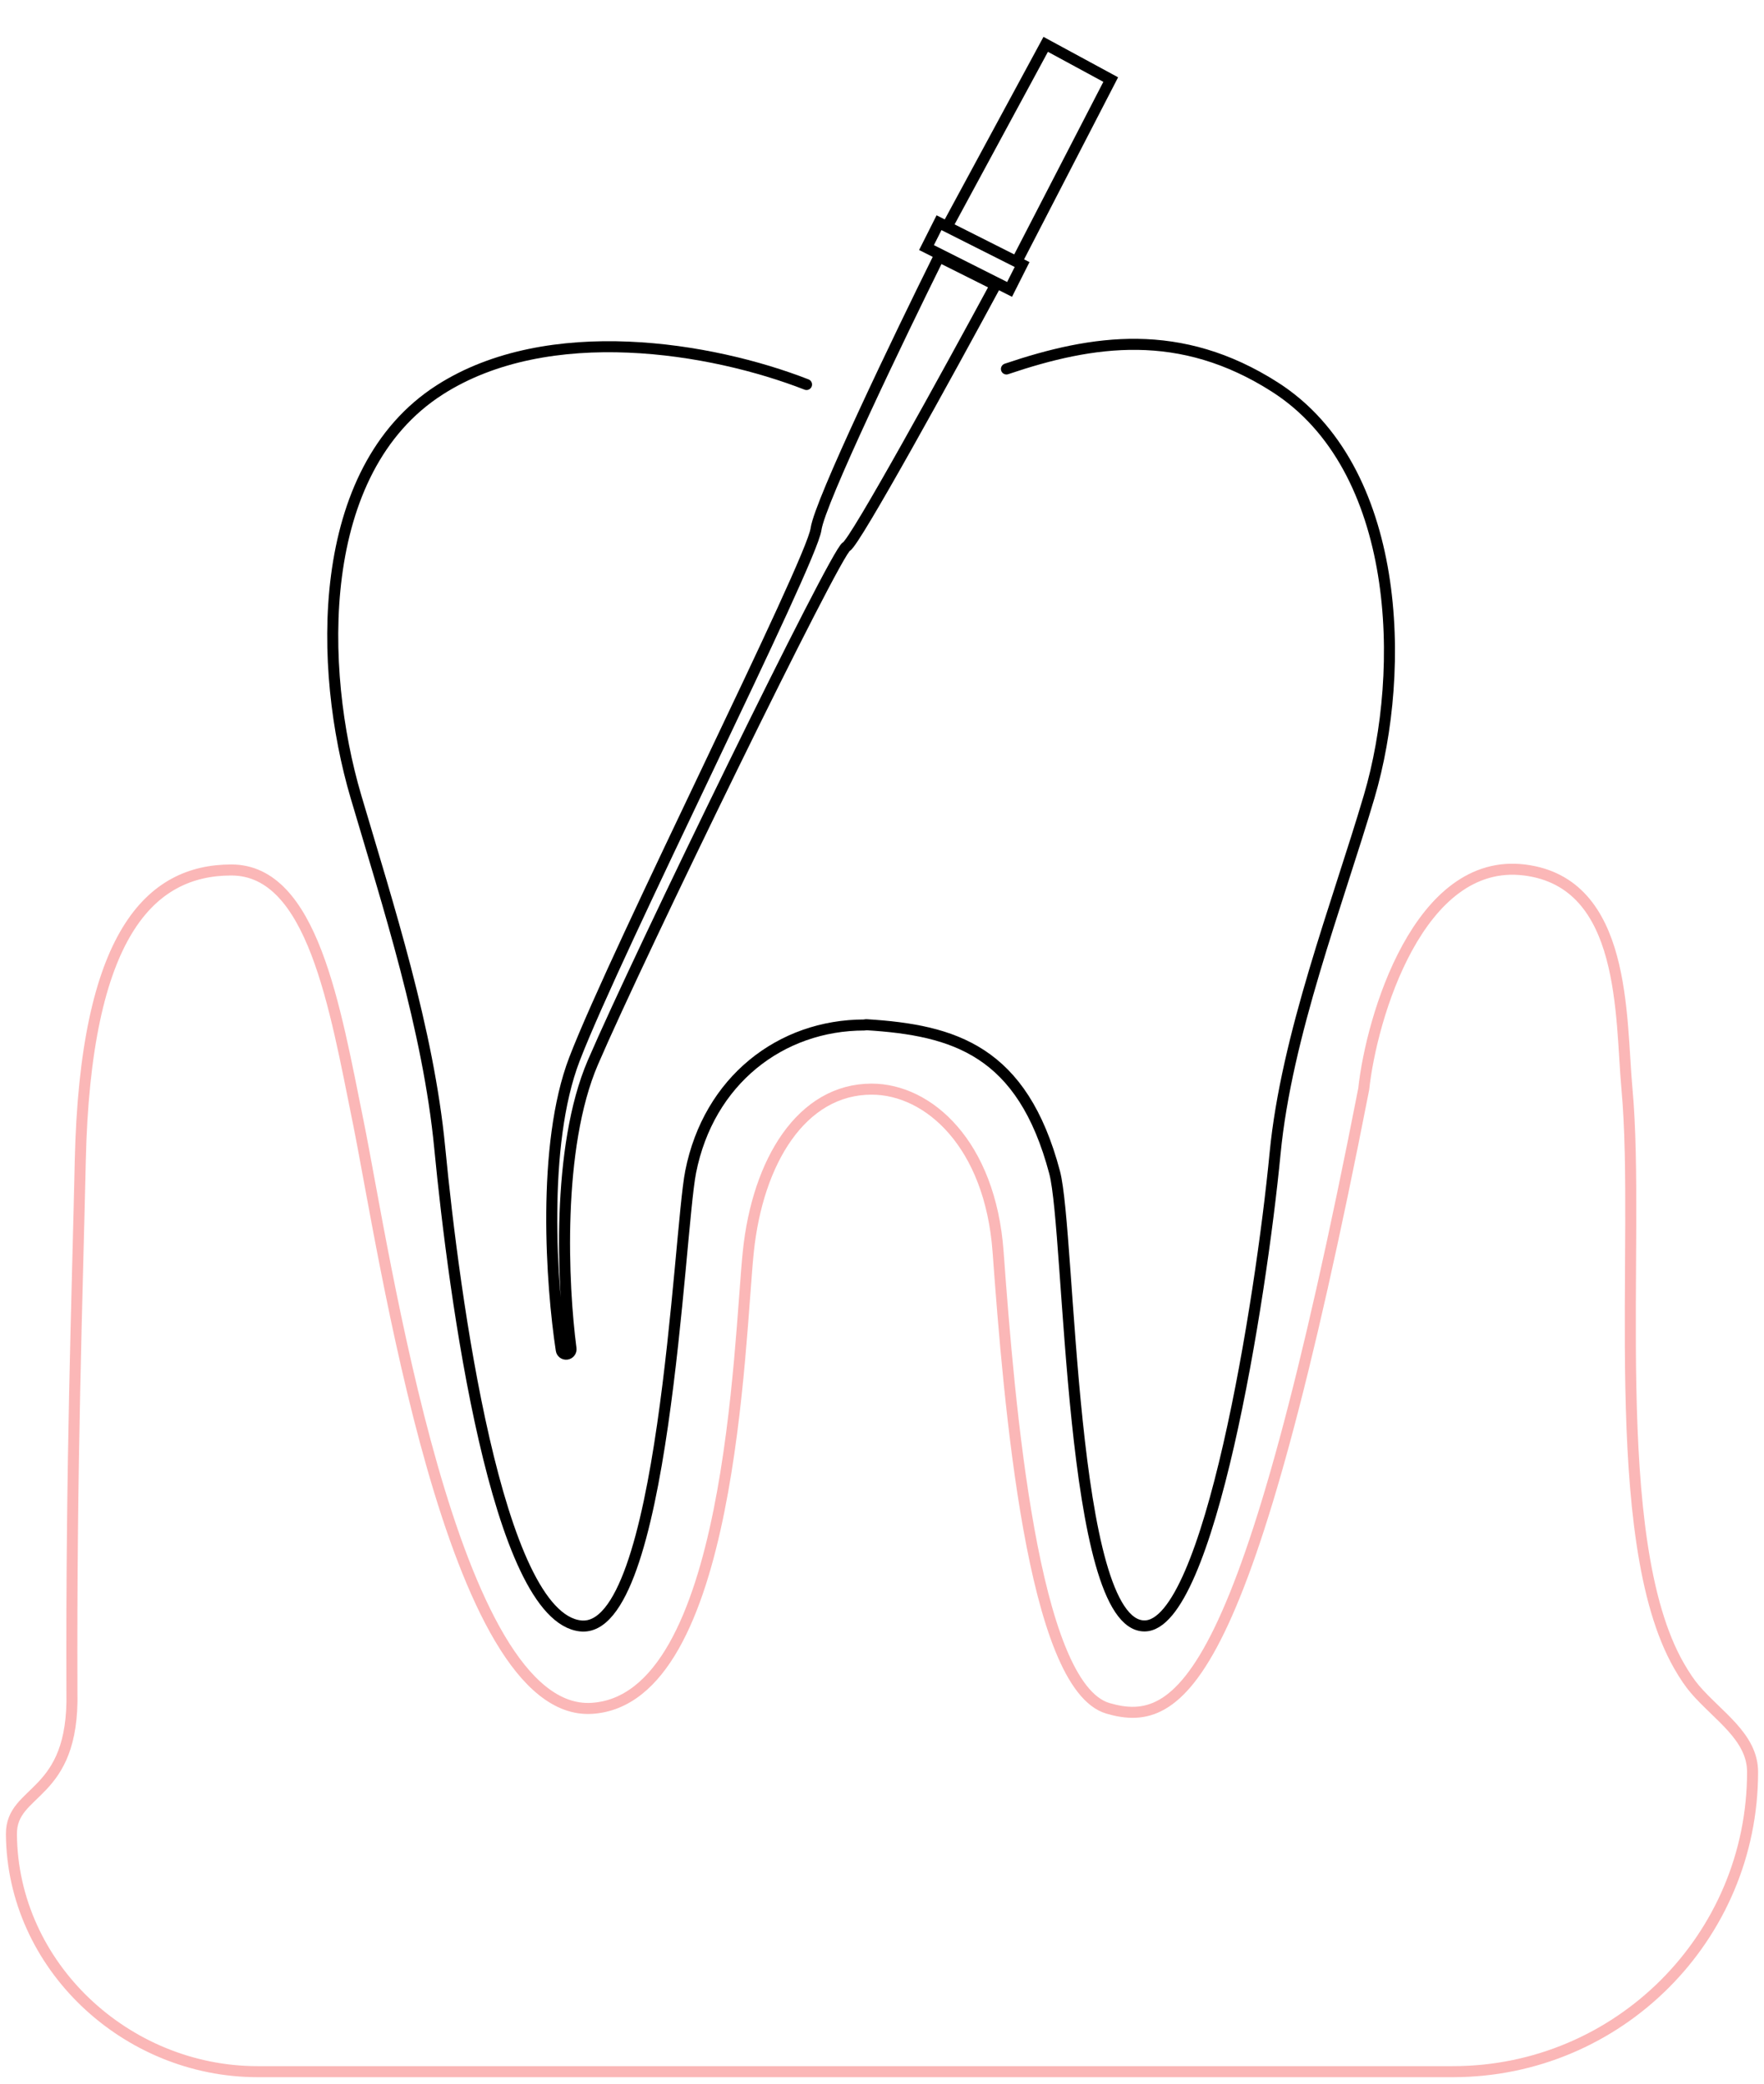
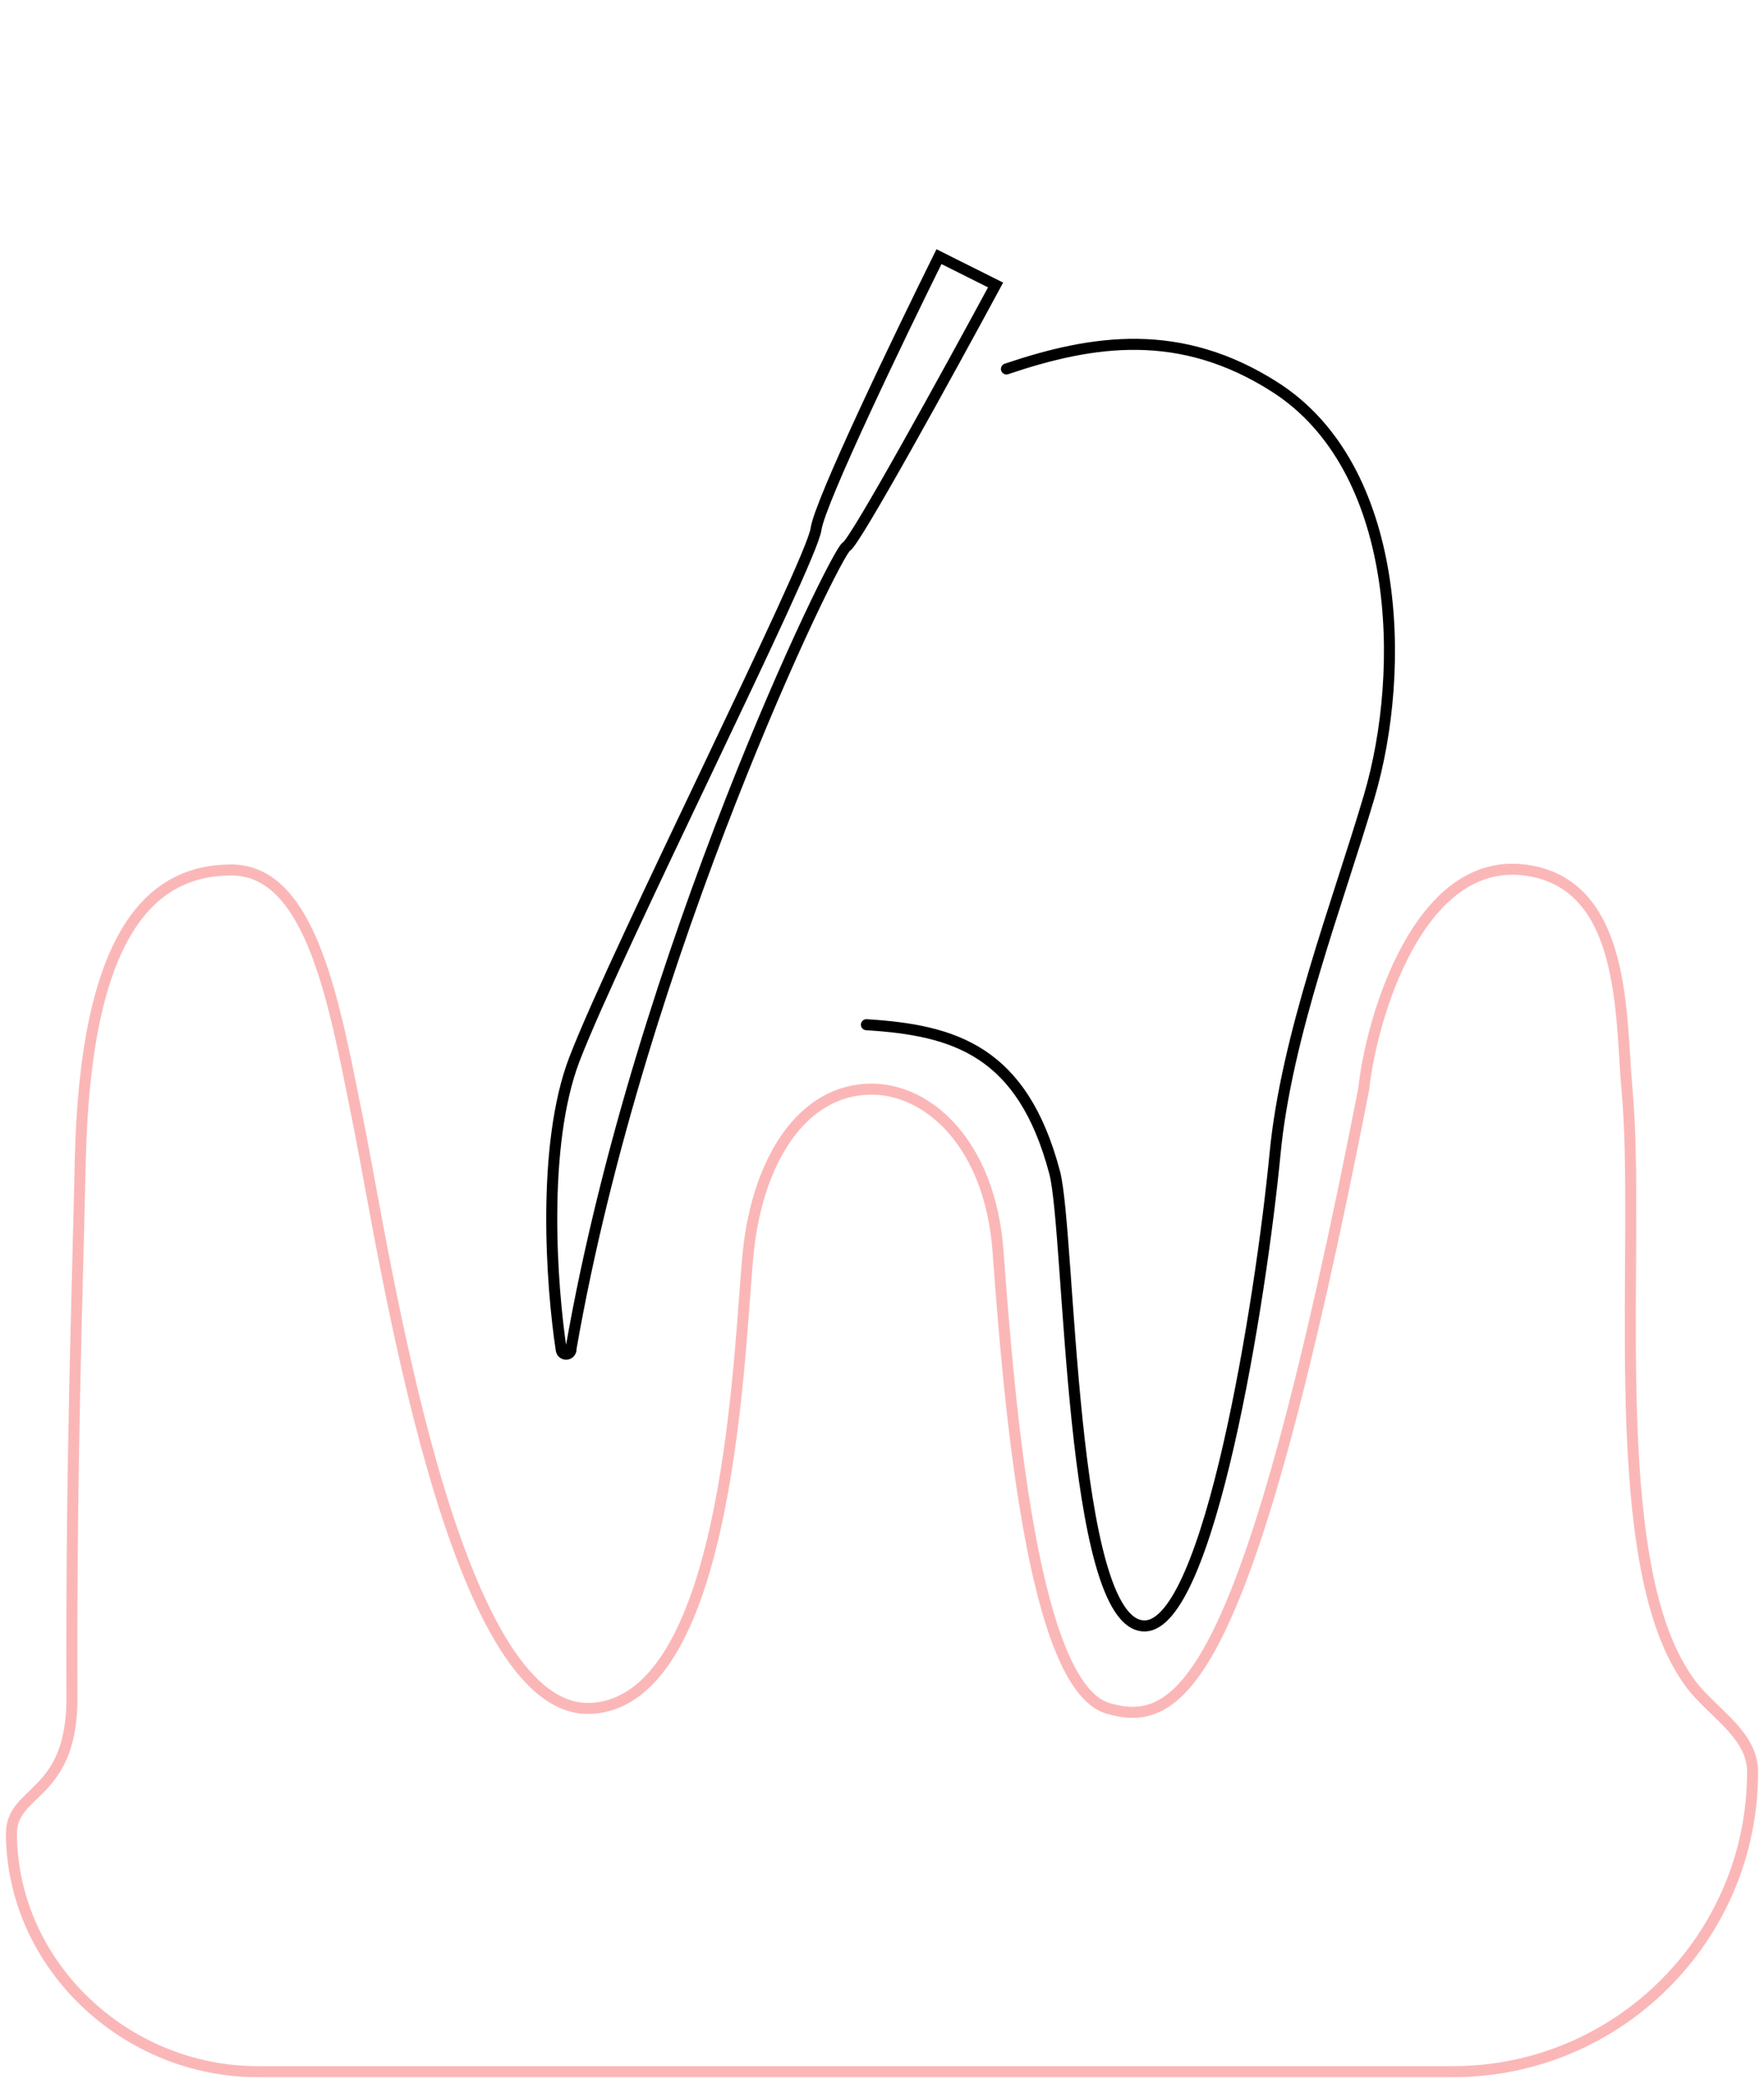
<svg xmlns="http://www.w3.org/2000/svg" width="160" height="189" viewBox="0 0 160 189" fill="none">
  <path d="M32.488 101.737C30.377 91.32 28.345 78.896 20.985 78.896C13.625 78.896 7.734 84.712 7.28 105.325C7.004 117.821 6.448 132.845 6.524 153.466C6.735 163.071 1.003 162.164 1.036 166.342C1.131 178.272 11.427 187.873 23.358 187.873H131.783C146.795 187.873 158.964 175.704 158.964 160.692C158.964 157.508 155.803 155.607 153.731 153.189C153.279 152.66 152.809 151.972 152.294 151.075C145.66 139.53 148.844 112.676 147.572 98.771C146.968 92.216 147.572 80.049 138.273 78.896C128.706 77.709 124.397 92.216 123.692 98.771C113.118 152.856 107.077 156.844 100.499 154.926C93.637 152.926 91.537 127.323 90.53 113.522C89.816 103.739 84.217 98.771 79.06 98.771C72.706 98.771 68.719 105.325 67.873 113.522C67.026 121.719 66.362 154.15 53.674 154.926C40.986 155.703 34.865 113.468 32.488 101.737Z" stroke="#FBB7B7" />
-   <path d="M78.404 92.954C70.823 92.954 64.286 97.977 62.644 106.275C61.555 111.776 60.267 148.26 52.664 147.451C45.062 146.642 41.18 117.526 39.886 104.101C38.851 93.36 35.195 82.102 32.283 72.235C28.876 60.689 28.464 42.668 39.886 35.355C49.77 29.028 64.548 31.51 73.155 34.871" stroke="black" stroke-linecap="round" stroke-linejoin="round" />
  <path d="M78.587 92.928C86.558 93.421 92.733 95.278 95.658 106.326C97.093 111.747 96.979 147.451 103.808 147.451C109.662 147.451 114.359 118.035 115.653 104.609C116.688 93.869 121.277 82.103 124.189 72.236C127.596 60.689 127.076 42.427 115.654 35.114C107.054 29.609 99.124 30.811 91.287 33.46" stroke="black" stroke-linecap="round" stroke-linejoin="round" />
-   <path d="M52.109 96.042C49.099 103.867 50.02 116.622 50.909 122.436C50.946 122.674 51.164 122.834 51.402 122.805C51.65 122.774 51.825 122.549 51.792 122.301C51.036 116.582 50.448 104.085 53.777 96.351C58.05 86.422 75.818 50.004 76.77 49.57C77.531 49.223 86.109 33.609 90.303 25.845L85.168 23.275C81.593 30.487 74.356 45.527 74.017 47.983C73.593 51.054 55.965 86.019 52.109 96.042Z" stroke="black" stroke-linecap="round" />
-   <rect x="85.172" y="20.197" width="8.436" height="2.524" transform="rotate(26.727 85.172 20.197)" stroke="black" />
-   <path d="M86.037 20.312L94.848 4.021L100.746 7.217L92.317 23.535" stroke="black" stroke-linecap="round" />
+   <path d="M52.109 96.042C49.099 103.867 50.02 116.622 50.909 122.436C50.946 122.674 51.164 122.834 51.402 122.805C51.65 122.774 51.825 122.549 51.792 122.301C58.05 86.422 75.818 50.004 76.77 49.57C77.531 49.223 86.109 33.609 90.303 25.845L85.168 23.275C81.593 30.487 74.356 45.527 74.017 47.983C73.593 51.054 55.965 86.019 52.109 96.042Z" stroke="black" stroke-linecap="round" />
</svg>